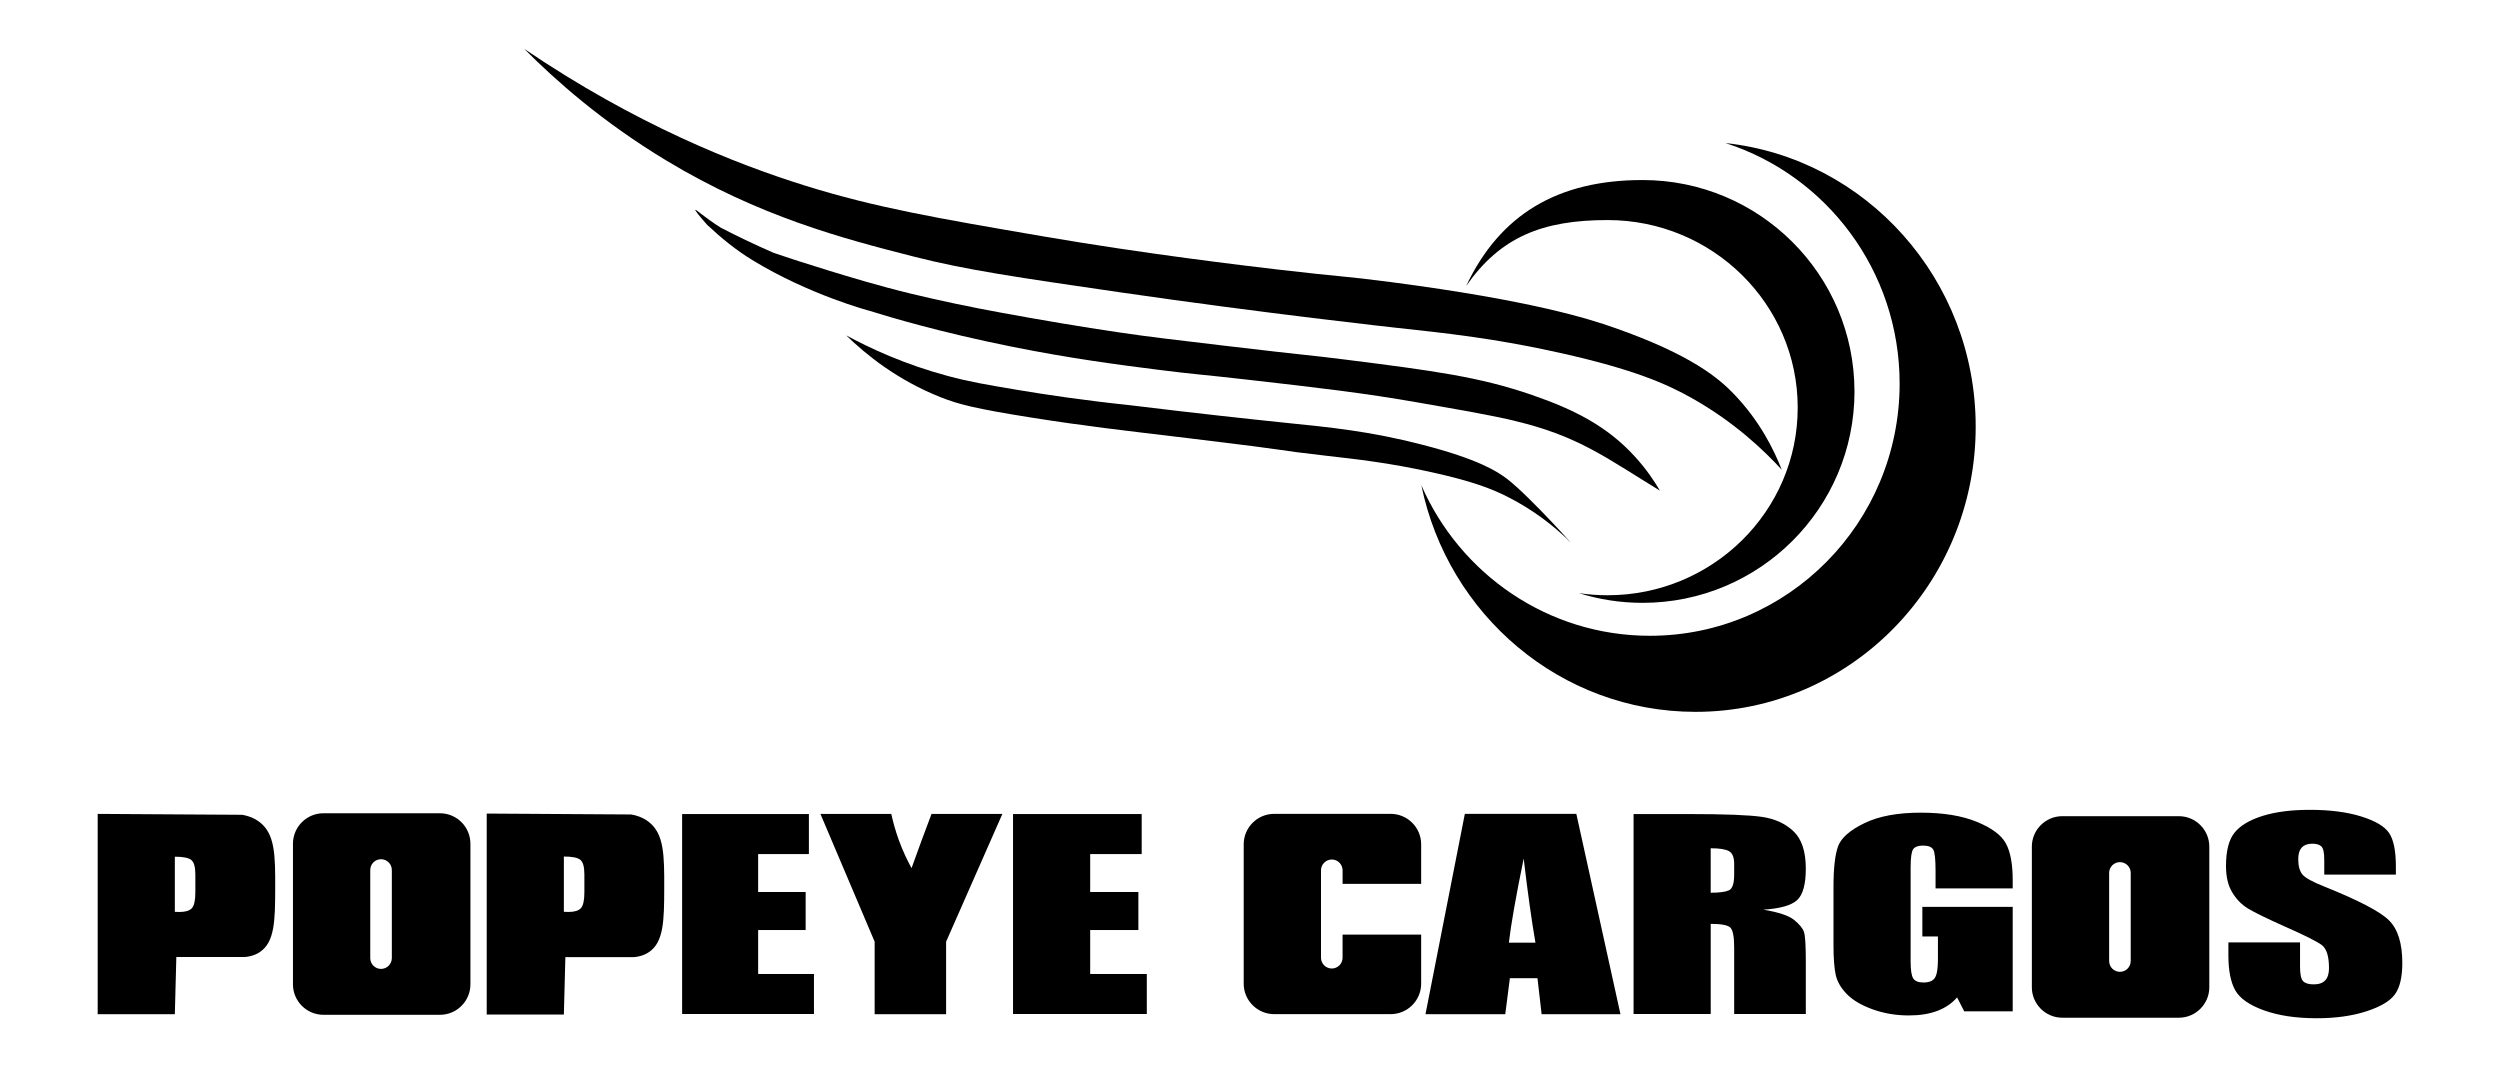
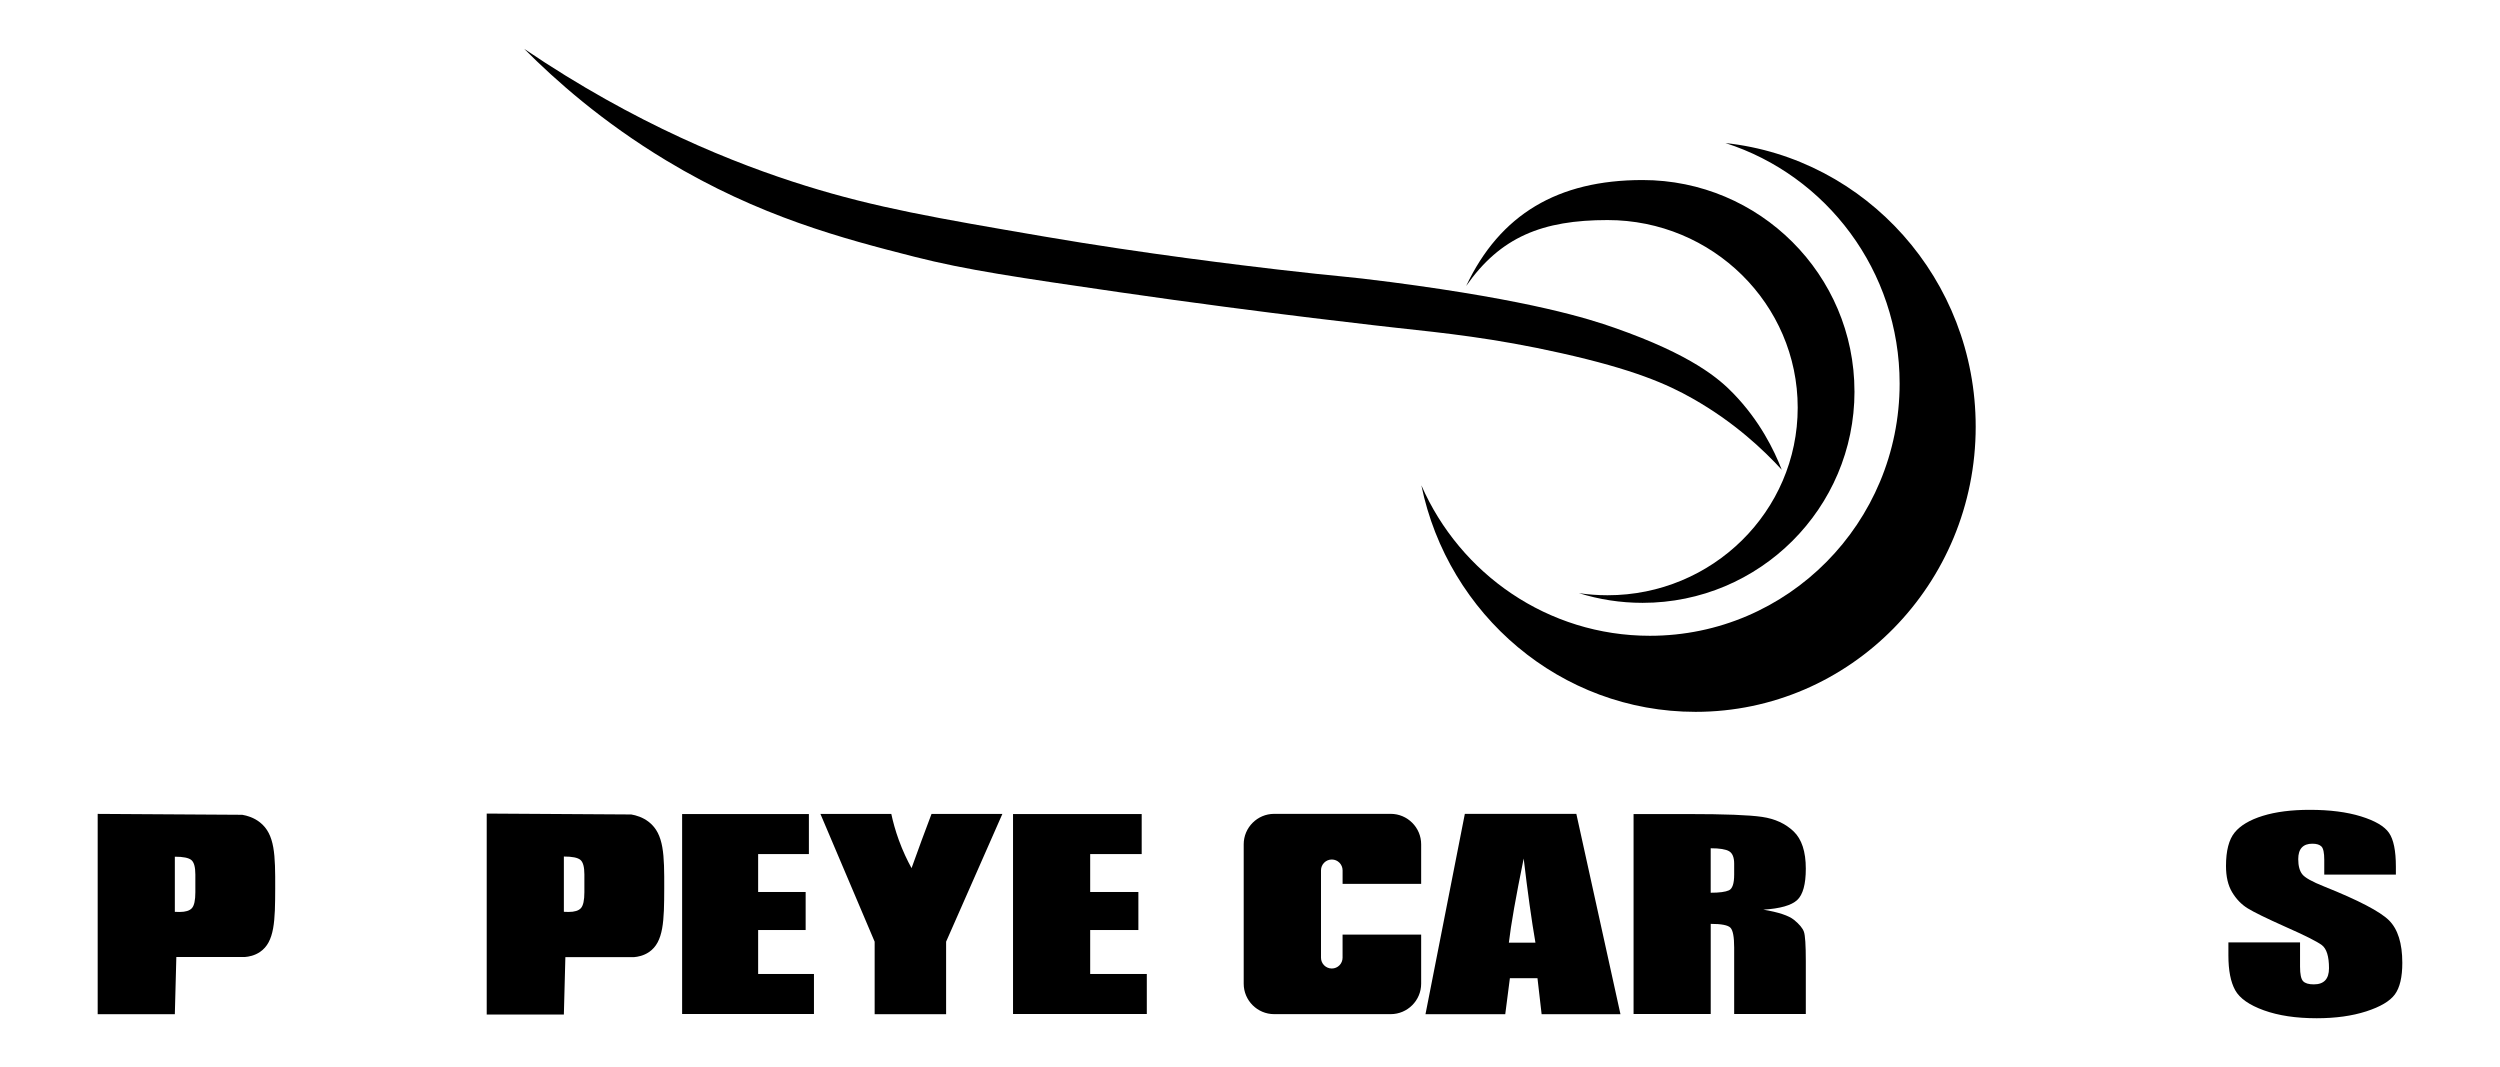
<svg xmlns="http://www.w3.org/2000/svg" id="Capa_1" data-name="Capa 1" viewBox="0 0 1080 461">
  <defs>
    <style>
      .cls-1 {
        fill: #000;
        stroke-width: 0px;
      }
    </style>
  </defs>
  <g>
    <path class="cls-1" d="M853.5,184.31c0,68.04-54.18,123.21-121.02,123.21-58.31,0-106.98-41.98-118.45-97.87,16.72,38.29,54.64,65.01,98.73,65.01,59.58,0,107.88-48.79,107.88-108.97,0-48.69-31.62-89.93-75.24-103.89,60.76,6.56,108.1,58.91,108.1,122.51Z" />
    <path class="cls-1" d="M801.14,169.1c0,50.43-40.99,91.33-91.55,91.33-9.58,0-18.82-1.47-27.5-4.19,4.03.6,8.16.91,12.36.91,45.37,0,82.16-36.28,82.16-81.04s-36.79-81.04-82.16-81.04c-28.09,0-46.26,7.27-61.08,28.49,14.64-30.97,39.61-45.78,76.21-45.78,50.55,0,91.55,40.89,91.55,91.34Z" />
    <path class="cls-1" d="M226.5,21.13c48.1,32.6,91.09,49.65,121.57,59.14,30.34,9.44,56.4,13.92,102.95,21.9,43.74,7.51,86.62,12.58,100.76,14.24,29.03,3.4,27.84,2.67,49.28,5.48,60.93,7.98,85.38,15.86,96.38,19.71,33.61,11.76,45.37,22.15,51.47,28.48,11.33,11.74,17.45,24.24,20.81,32.86-7.9-8.63-20.46-20.51-38.33-30.67-11.28-6.41-25.64-12.69-56.95-19.71-29.22-6.56-50.61-8.7-71.19-10.95,0,0-56.53-6.19-119.38-15.33-44.3-6.45-66.46-9.67-88.71-15.33-31.01-7.89-67.1-17.36-107.33-41.62-27.71-16.71-47.98-34.76-61.33-48.19Z" />
-     <path class="cls-1" d="M717.1,211.97c-10.62-6.46-19.65-12.51-29.18-17.63-21.9-11.76-40.27-14.24-74.26-20.27-24.09-4.27-43.89-6.53-74.48-10.02-21.12-2.41-23.02-2.29-39.43-4.38-16.67-2.13-37.09-4.77-62.43-9.86-31.13-6.24-52.9-12.8-61.69-15.54,0,0-25.96-6.83-50.74-21.99-6.95-4.25-13.32-9.44-19.41-15.16-4.31-4.88-5.24-6.27-5.06-6.44.3-.29,3.64,3.05,10.95,7.67,3.18,1.65,6.47,3.3,9.86,4.93,4.47,2.16,8.86,4.16,13.14,6.02,6.16,2.08,14.31,4.75,23.96,7.69,8.04,2.45,20.31,6.26,35.31,9.9,12.89,3.12,25.9,5.81,38.95,8.21,17.08,3.13,34.2,6.05,51.38,8.58,12.6,1.86,23.86,3.16,45.86,5.77,36.81,4.36,35.49,3.89,50.97,5.85,38.49,4.87,58.2,7.46,81.04,15.33,18.62,6.42,32.5,13.65,44.21,26.37,5.23,5.67,8.78,11.09,11.05,14.98Z" />
-     <path class="cls-1" d="M365.59,144.89c10.49,5.69,25.25,12.52,43.81,17.52,9.29,2.5,16.55,3.74,30.12,6.02,12.28,2.06,28.63,4.51,48.19,6.57,29.41,3.6,52.7,6.1,67.9,7.67,18.69,1.92,35.83,3.52,58.71,9.42,24.47,6.31,32.45,11.58,36.57,14.67,9.71,7.28,34.08,34.54,25.74,25.74h0c-5.52-5.22-14.04-12.21-25.74-18.07-6.64-3.32-14.76-6.51-32.31-10.4-18.74-4.16-32.59-5.64-45.45-7.12-26.73-3.07-6.83-1.24-60.24-7.67-28.3-3.4-43.33-5.05-66.81-8.76-25.14-3.97-32.18-5.91-39.43-8.76-19.09-7.52-32.64-18.62-41.07-26.83Z" />
  </g>
  <g>
    <path class="cls-1" d="M42.2,351.6c20.82.13,41.64.26,62.45.39,2.07.36,5,1.17,7.67,3.29,6.5,5.15,6.61,14.13,6.57,28.53-.04,13.87-.19,23.1-6.57,27.43-2.34,1.59-4.83,2.05-6.57,2.19h-29.57c-.22,8.24-.43,16.47-.65,24.71h-33.33v-86.54ZM75.53,370.09v23.82c.79.04,1.48.06,2.05.06,2.56,0,4.33-.55,5.32-1.65.99-1.1,1.49-3.38,1.49-6.85v-7.69c0-3.2-.57-5.28-1.72-6.24-1.15-.96-3.53-1.45-7.14-1.45Z" />
    <path class="cls-1" d="M294.67,351.67h54.77v17.29h-21.92v16.38h20.52v16.43h-20.52v18.99h24.11v17.29h-56.95v-86.38Z" />
    <path class="cls-1" d="M433.03,351.61l-24.31,55.2v31.32h-30.87v-31.32l-23.43-55.2h30.62c.73,3.4,1.77,7.24,3.27,11.36,1.7,4.67,3.63,8.71,5.48,12.07,1.43-4,2.89-8.02,4.38-12.07,1.41-3.82,2.83-7.61,4.25-11.36h30.62Z" />
    <path class="cls-1" d="M437.64,351.67h55.57v17.29h-22.25v16.38h20.82v16.43h-20.82v18.99h24.46v17.29h-57.79v-86.38Z" />
    <path class="cls-1" d="M680.98,351.6l19.06,86.54h-34.06l-1.79-15.55h-11.92l-2,15.55h-34.46l17-86.54h48.17ZM663.31,407.24c-1.69-9.8-3.38-21.92-5.08-36.35-3.39,16.57-5.53,28.69-6.4,36.35h11.47Z" />
    <path class="cls-1" d="M705.7,351.67h23.59c15.73,0,26.37.41,31.94,1.23,5.57.82,10.11,2.91,13.62,6.27,3.51,3.36,5.26,8.72,5.26,16.09,0,6.72-1.24,11.24-3.72,13.55-2.48,2.31-7.36,3.7-14.65,4.16,6.6,1.1,11.03,2.58,13.3,4.43,2.27,1.85,3.68,3.55,4.24,5.1s.83,5.81.83,12.78v22.78h-30.95v-28.71c0-4.62-.54-7.49-1.62-8.59-1.08-1.1-3.92-1.65-8.51-1.65v38.95h-33.33v-86.38ZM739.02,366.45v19.21c3.75,0,6.37-.35,7.88-1.04,1.5-.69,2.26-2.94,2.26-6.75v-4.75c0-2.74-.73-4.53-2.18-5.39-1.45-.85-4.1-1.28-7.96-1.28Z" />
-     <path class="cls-1" d="M869.49,383.78h-33.33v-7.63c0-4.81-.32-7.82-.95-9.04-.63-1.21-2.14-1.82-4.51-1.82-2.06,0-3.46.52-4.2,1.56-.74,1.04-1.11,3.71-1.11,8v40.35c0,3.77.37,6.26,1.11,7.45.74,1.19,2.22,1.79,4.43,1.79,2.43,0,4.08-.67,4.95-2.03.87-1.35,1.31-3.98,1.31-7.89v-9.97h-6.73v-12.78h39.03v45.13h-20.94l-3.08-6.02c-2.27,2.6-5.14,4.54-8.6,5.84-3.46,1.3-7.54,1.95-12.24,1.95-5.6,0-10.84-.89-15.73-2.67-4.89-1.78-8.6-3.99-11.13-6.62-2.54-2.63-4.12-5.39-4.75-8.28-.63-2.89-.95-7.23-.95-13.01v-24.98c0-8.03.66-13.87,1.98-17.5,1.32-3.64,5.11-6.97,11.36-10,6.25-3.03,14.34-4.54,24.26-4.54s17.86,1.32,24.3,3.95c6.44,2.63,10.63,5.76,12.59,9.37,1.95,3.62,2.93,8.87,2.93,15.76v3.64Z" />
    <path class="cls-1" d="M1035.03,377.82h-30.95v-6.4c0-2.99-.4-4.89-1.19-5.71-.79-.82-2.11-1.23-3.96-1.23-2.01,0-3.52.55-4.55,1.66-1.03,1.1-1.54,2.78-1.54,5.02,0,2.88.58,5.05,1.73,6.51,1.1,1.46,4.24,3.22,9.42,5.28,14.84,5.94,24.18,10.81,28.03,14.61,3.85,3.81,5.78,9.94,5.78,18.41,0,6.15-1.07,10.69-3.21,13.61-2.14,2.92-6.27,5.36-12.39,7.34-6.12,1.97-13.25,2.96-21.37,2.96-8.92,0-16.53-1.14-22.84-3.42-6.31-2.28-10.44-5.18-12.39-8.7-1.95-3.52-2.93-8.52-2.93-14.99v-5.66h30.95v10.51c0,3.24.44,5.32,1.31,6.24.87.93,2.41,1.39,4.63,1.39s3.87-.59,4.95-1.76c1.08-1.17,1.62-2.92,1.62-5.23,0-5.09-1.03-8.41-3.09-9.98-2.11-1.56-7.31-4.18-15.6-7.84-8.29-3.7-13.77-6.39-16.47-8.06-2.69-1.67-4.92-3.98-6.69-6.94-1.77-2.95-2.65-6.72-2.65-11.31,0-6.62,1.25-11.45,3.76-14.51,2.51-3.06,6.56-5.45,12.15-7.18,5.59-1.73,12.35-2.59,20.27-2.59,8.66,0,16.03.94,22.13,2.83,6.1,1.89,10.13,4.26,12.11,7.12,1.98,2.86,2.97,7.73,2.97,14.59v3.41Z" />
-     <path class="cls-1" d="M190.08,351.33h-50.38c-7.23,0-13.14,5.91-13.14,13.14v60.78c0,7.23,5.91,13.14,13.14,13.14h50.38c7.23,0,13.14-5.91,13.14-13.14v-60.78c0-7.23-5.91-13.14-13.14-13.14ZM169.27,413.9c0,2.56-2.09,4.67-4.67,4.67s-4.65-2.1-4.65-4.67v-38.07c0-2.56,2.09-4.65,4.65-4.65,1.29,0,2.45.53,3.3,1.37s1.37,2,1.37,3.29v38.07Z" />
    <path class="cls-1" d="M210.26,351.46c20.82.13,41.64.26,62.45.39,2.07.36,5,1.18,7.67,3.3,6.5,5.17,6.61,14.17,6.57,28.62-.04,13.91-.19,23.17-6.57,27.52-2.34,1.59-4.83,2.06-6.57,2.2h-29.57c-.22,8.26-.43,16.52-.65,24.78h-33.33v-86.81ZM243.59,370.01v23.89c.79.04,1.48.06,2.05.06,2.56,0,4.33-.55,5.32-1.65.99-1.1,1.49-3.39,1.49-6.87v-7.71c0-3.21-.57-5.3-1.72-6.26-1.15-.97-3.53-1.45-7.14-1.45Z" />
    <path class="cls-1" d="M580,381.85v-5.87c0-1.28-.53-2.45-1.37-3.3-.84-.84-2-1.37-3.29-1.37-2.56,0-4.67,2.1-4.67,4.67v37.77c0,2.56,2.1,4.65,4.67,4.65s4.65-2.09,4.65-4.65v-10h33.95v21.22c0,7.23-5.91,13.14-13.14,13.14h-50.38c-7.23,0-13.14-5.91-13.14-13.14v-60.24c0-7.23,5.91-13.14,13.14-13.14h50.38c7.23,0,13.14,5.91,13.14,13.14v17.11h-33.95Z" />
-     <path class="cls-1" d="M941.28,352.59h-50.38c-7.23,0-13.14,5.91-13.14,13.14v60.78c0,7.23,5.91,13.14,13.14,13.14h50.38c7.23,0,13.14-5.91,13.14-13.14v-60.78c0-7.23-5.91-13.14-13.14-13.14ZM920.47,415.16c0,2.56-2.09,4.67-4.67,4.67s-4.65-2.1-4.65-4.67v-38.07c0-2.56,2.09-4.65,4.65-4.65,1.29,0,2.45.53,3.3,1.37s1.37,2,1.37,3.29v38.07Z" />
  </g>
</svg>